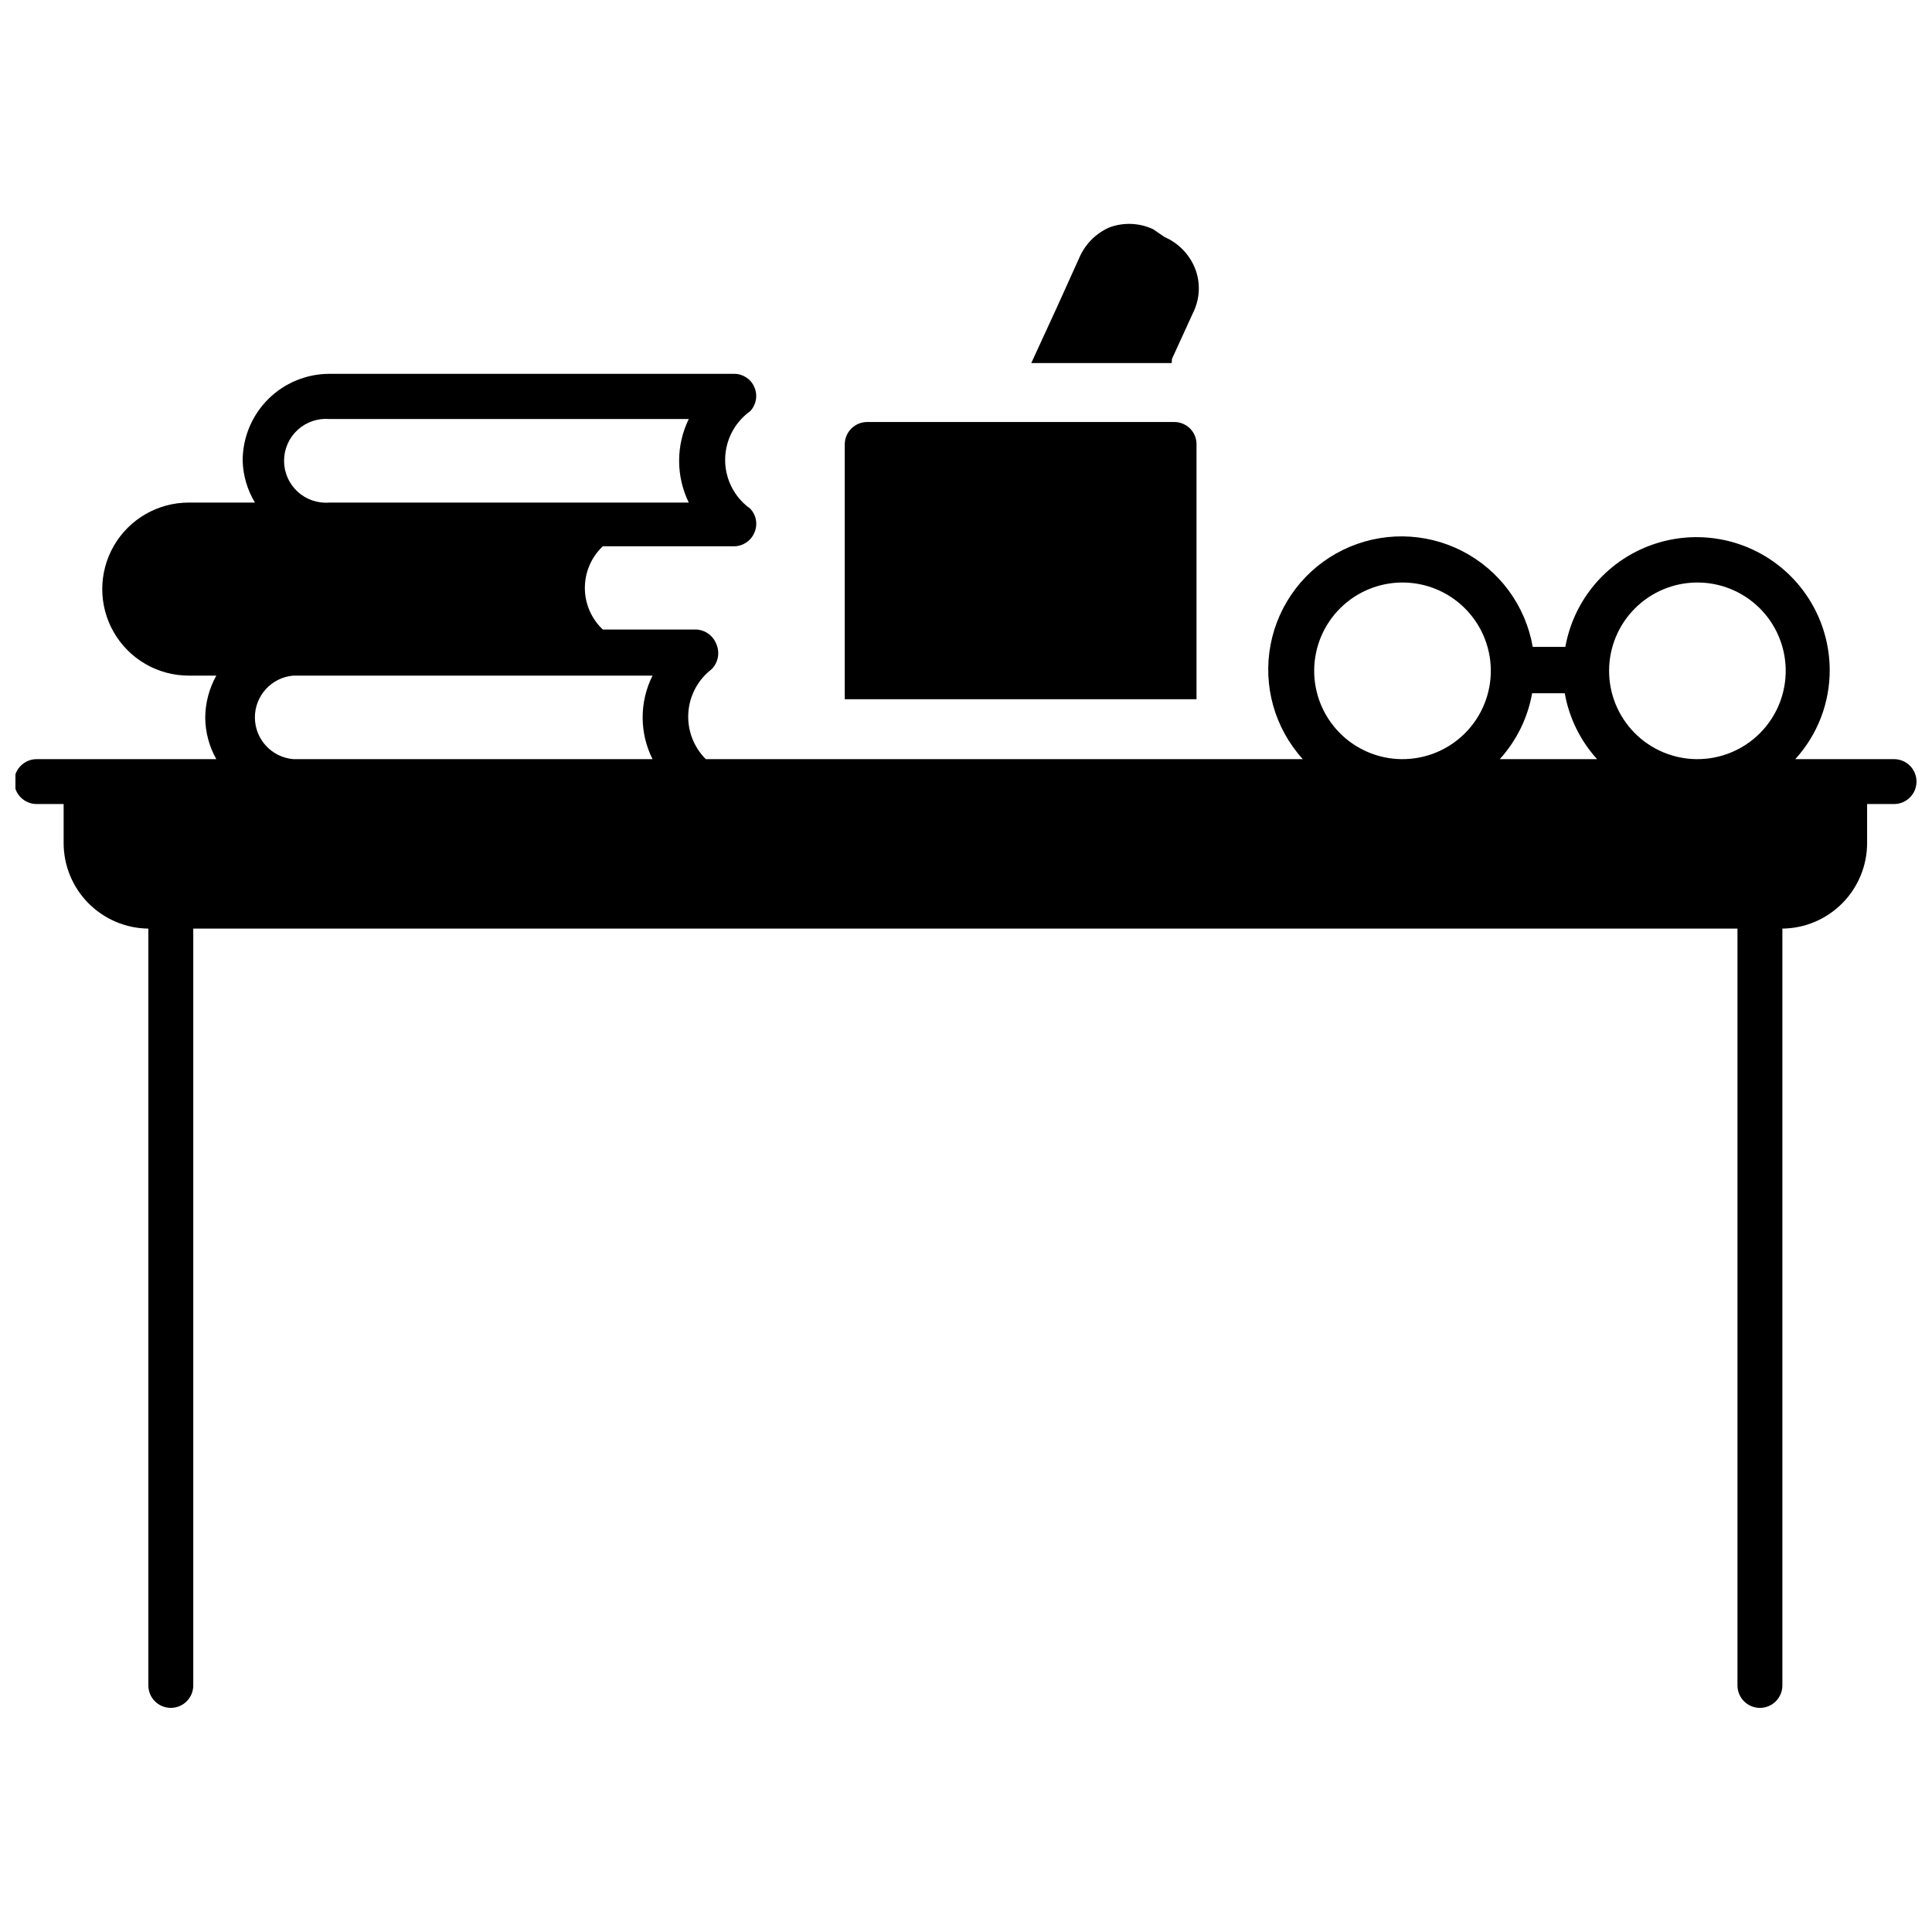
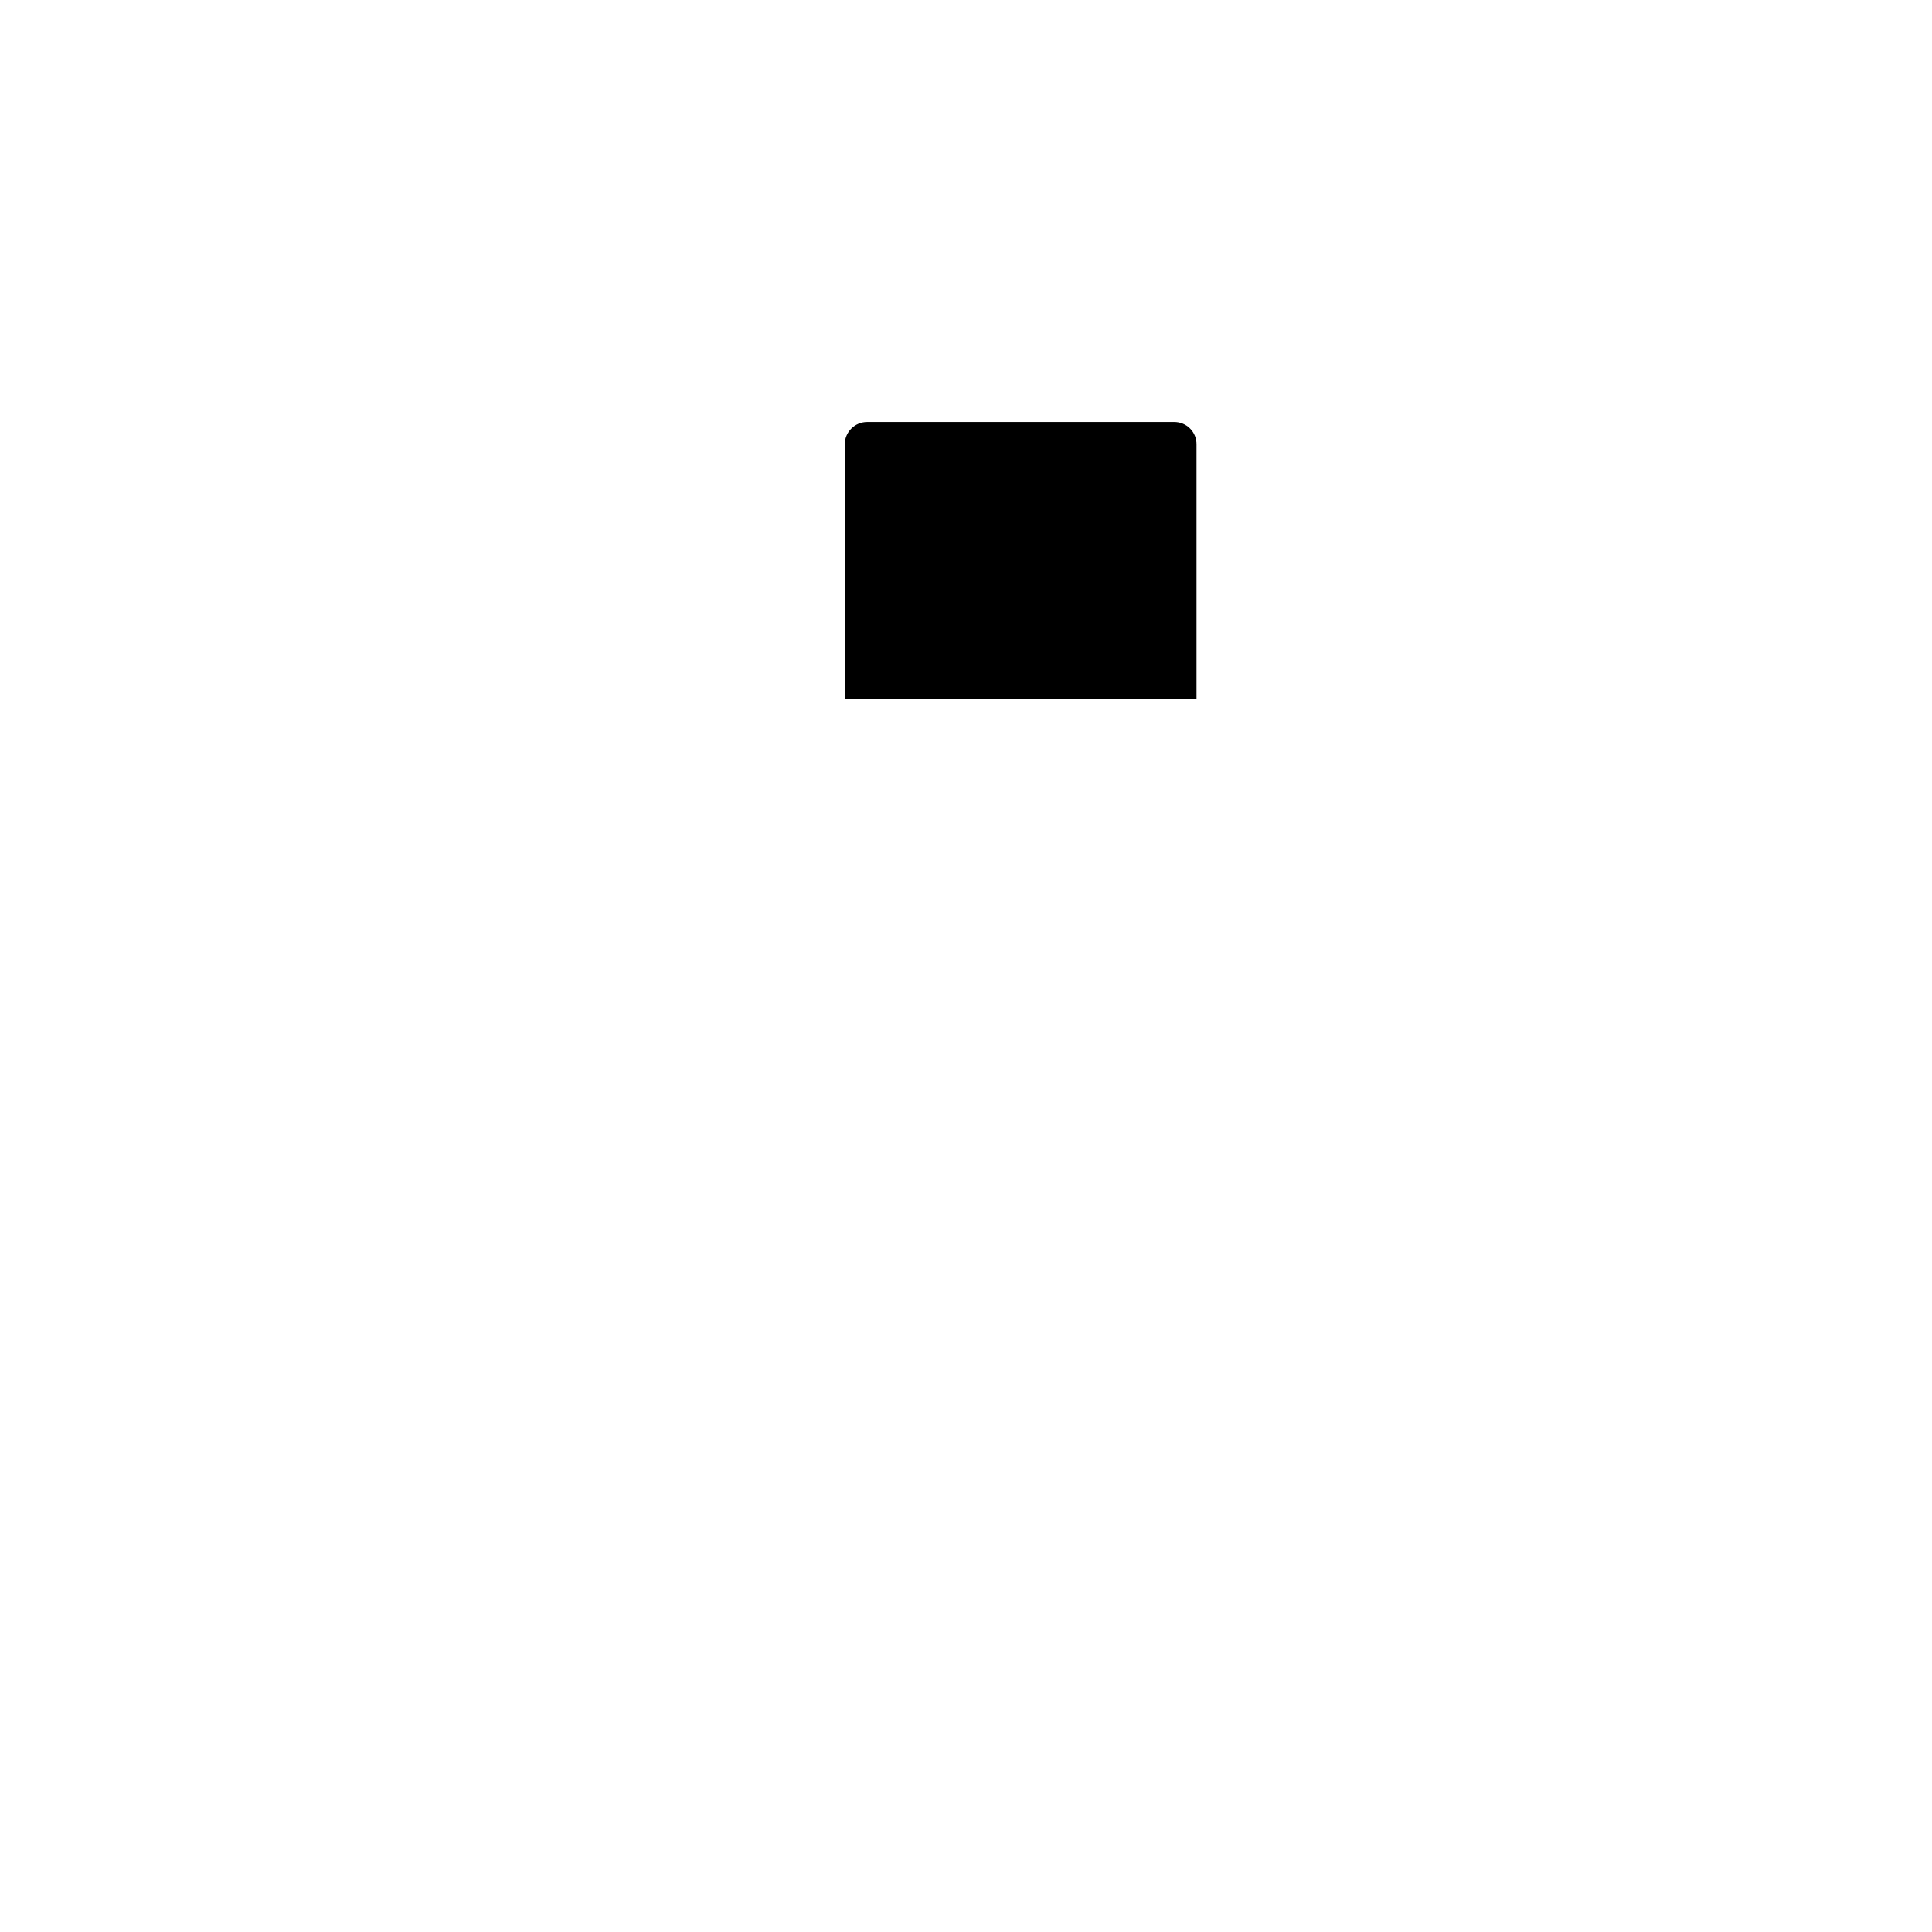
<svg xmlns="http://www.w3.org/2000/svg" width="800px" height="800px" version="1.1" viewBox="144 144 512 512">
  <defs>
    <clipPath id="a">
-       <path d="m148.09 243h503.81v354h-503.81z" />
-     </clipPath>
+       </clipPath>
  </defs>
  <g clip-path="url(#a)">
    <path d="m645.95 345.18h-26.184c5.934-6.5 9.191-15.004 9.125-23.805-0.094-11.836-6.113-22.836-16.031-29.301-9.918-6.461-22.414-7.523-33.281-2.824-10.867 4.695-18.656 14.523-20.746 26.176h-8.648c-1.895-10.941-8.828-20.355-18.719-25.41-9.887-5.059-21.578-5.164-31.559-0.289-9.98 4.871-17.086 14.156-19.18 25.062-2.098 10.906 1.062 22.164 8.527 30.391h-158.21c-3.234-3.227-4.922-7.688-4.633-12.242 0.289-4.559 2.527-8.77 6.141-11.562 1.832-1.809 2.309-4.582 1.191-6.902-0.926-2.207-3.082-3.644-5.477-3.648h-24.516c-3.039-2.863-4.758-6.852-4.758-11.027s1.719-8.164 4.758-11.027h34.754c2.348-0.004 4.473-1.41 5.394-3.57 0.984-2.168 0.543-4.719-1.113-6.43-4.152-2.981-6.617-7.777-6.617-12.891s2.465-9.914 6.617-12.895c1.637-1.719 2.074-4.258 1.113-6.426-0.93-2.144-3.059-3.523-5.394-3.492h-107.19c-6.102 0-11.953 2.426-16.27 6.742-4.312 4.312-6.738 10.164-6.738 16.27 0.105 3.918 1.227 7.746 3.254 11.105h-17.535c-8.191 0-15.762 4.371-19.855 11.465-4.098 7.094-4.098 15.836 0 22.93 4.094 7.094 11.664 11.465 19.855 11.465h7.301c-1.898 3.398-2.906 7.219-2.938 11.105 0.023 3.867 1.035 7.664 2.938 11.031h-47.605c-3.285 0-5.949 2.664-5.949 5.949s2.664 5.949 5.949 5.949h7.141v10.395c0.02 5.965 2.387 11.68 6.59 15.91 4.203 4.231 9.902 6.641 15.863 6.703v200.57c0 3.285 2.664 5.949 5.949 5.949 3.289 0 5.953-2.664 5.953-5.949v-200.57h409.23v200.57c0 3.285 2.664 5.949 5.953 5.949 3.285 0 5.949-2.664 5.949-5.949v-200.57c5.961-0.062 11.66-2.473 15.863-6.703 4.203-4.231 6.57-9.945 6.59-15.91v-10.395h7.141c3.285 0 5.949-2.664 5.949-5.949s-2.664-5.949-5.949-5.949zm-414.63-90.133h95.211c-3.41 6.984-3.41 15.152 0 22.137h-95.211c-3.098 0.262-6.164-0.785-8.453-2.887-2.289-2.106-3.59-5.07-3.59-8.18s1.301-6.078 3.59-8.18c2.289-2.106 5.356-3.152 8.453-2.891zm85.609 90.133h-95.207c-5.75-0.488-10.172-5.297-10.172-11.07 0-5.769 4.422-10.578 10.172-11.066h95.207c-3.496 6.965-3.496 15.172 0 22.137zm198.35 0c-6.16-0.105-12.031-2.637-16.34-7.043-4.305-4.406-6.703-10.332-6.668-16.492 0.035-6.164 2.5-12.062 6.856-16.418 4.359-4.356 10.258-6.82 16.418-6.856 6.16-0.035 12.086 2.359 16.492 6.668 4.406 4.305 6.938 10.176 7.043 16.336 0.105 6.32-2.344 12.41-6.797 16.895-4.453 4.481-10.527 6.973-16.848 6.91zm26.184 0h-0.004c4.441-4.898 7.41-10.949 8.57-17.457h8.648c1.156 6.508 4.125 12.559 8.566 17.457zm51.969 0h-0.004c-6.16-0.105-12.031-2.637-16.336-7.043-4.309-4.406-6.703-10.332-6.668-16.492 0.035-6.164 2.496-12.062 6.856-16.418 4.356-4.356 10.254-6.82 16.414-6.856 6.164-0.035 12.09 2.359 16.496 6.668 4.406 4.305 6.934 10.176 7.039 16.336 0.109 6.32-2.344 12.41-6.797 16.895-4.453 4.481-10.527 6.973-16.844 6.91z" />
  </g>
-   <path d="m454.59 239.1 5.949-13.012c1.547-3.625 1.547-7.723 0-11.348-1.547-3.551-4.383-6.387-7.934-7.934l-3.016-2.062c-3.641-1.703-7.816-1.875-11.582-0.477-3.551 1.555-6.383 4.387-7.934 7.934l-5.949 13.172-6.824 14.836h37.211z" />
  <path d="m461.09 261.79c0.023-1.586-0.598-3.113-1.719-4.231-1.121-1.121-2.648-1.742-4.231-1.723h-81.324c-3.285 0-5.949 2.664-5.949 5.953v67.52l93.223-0.004z" />
</svg>